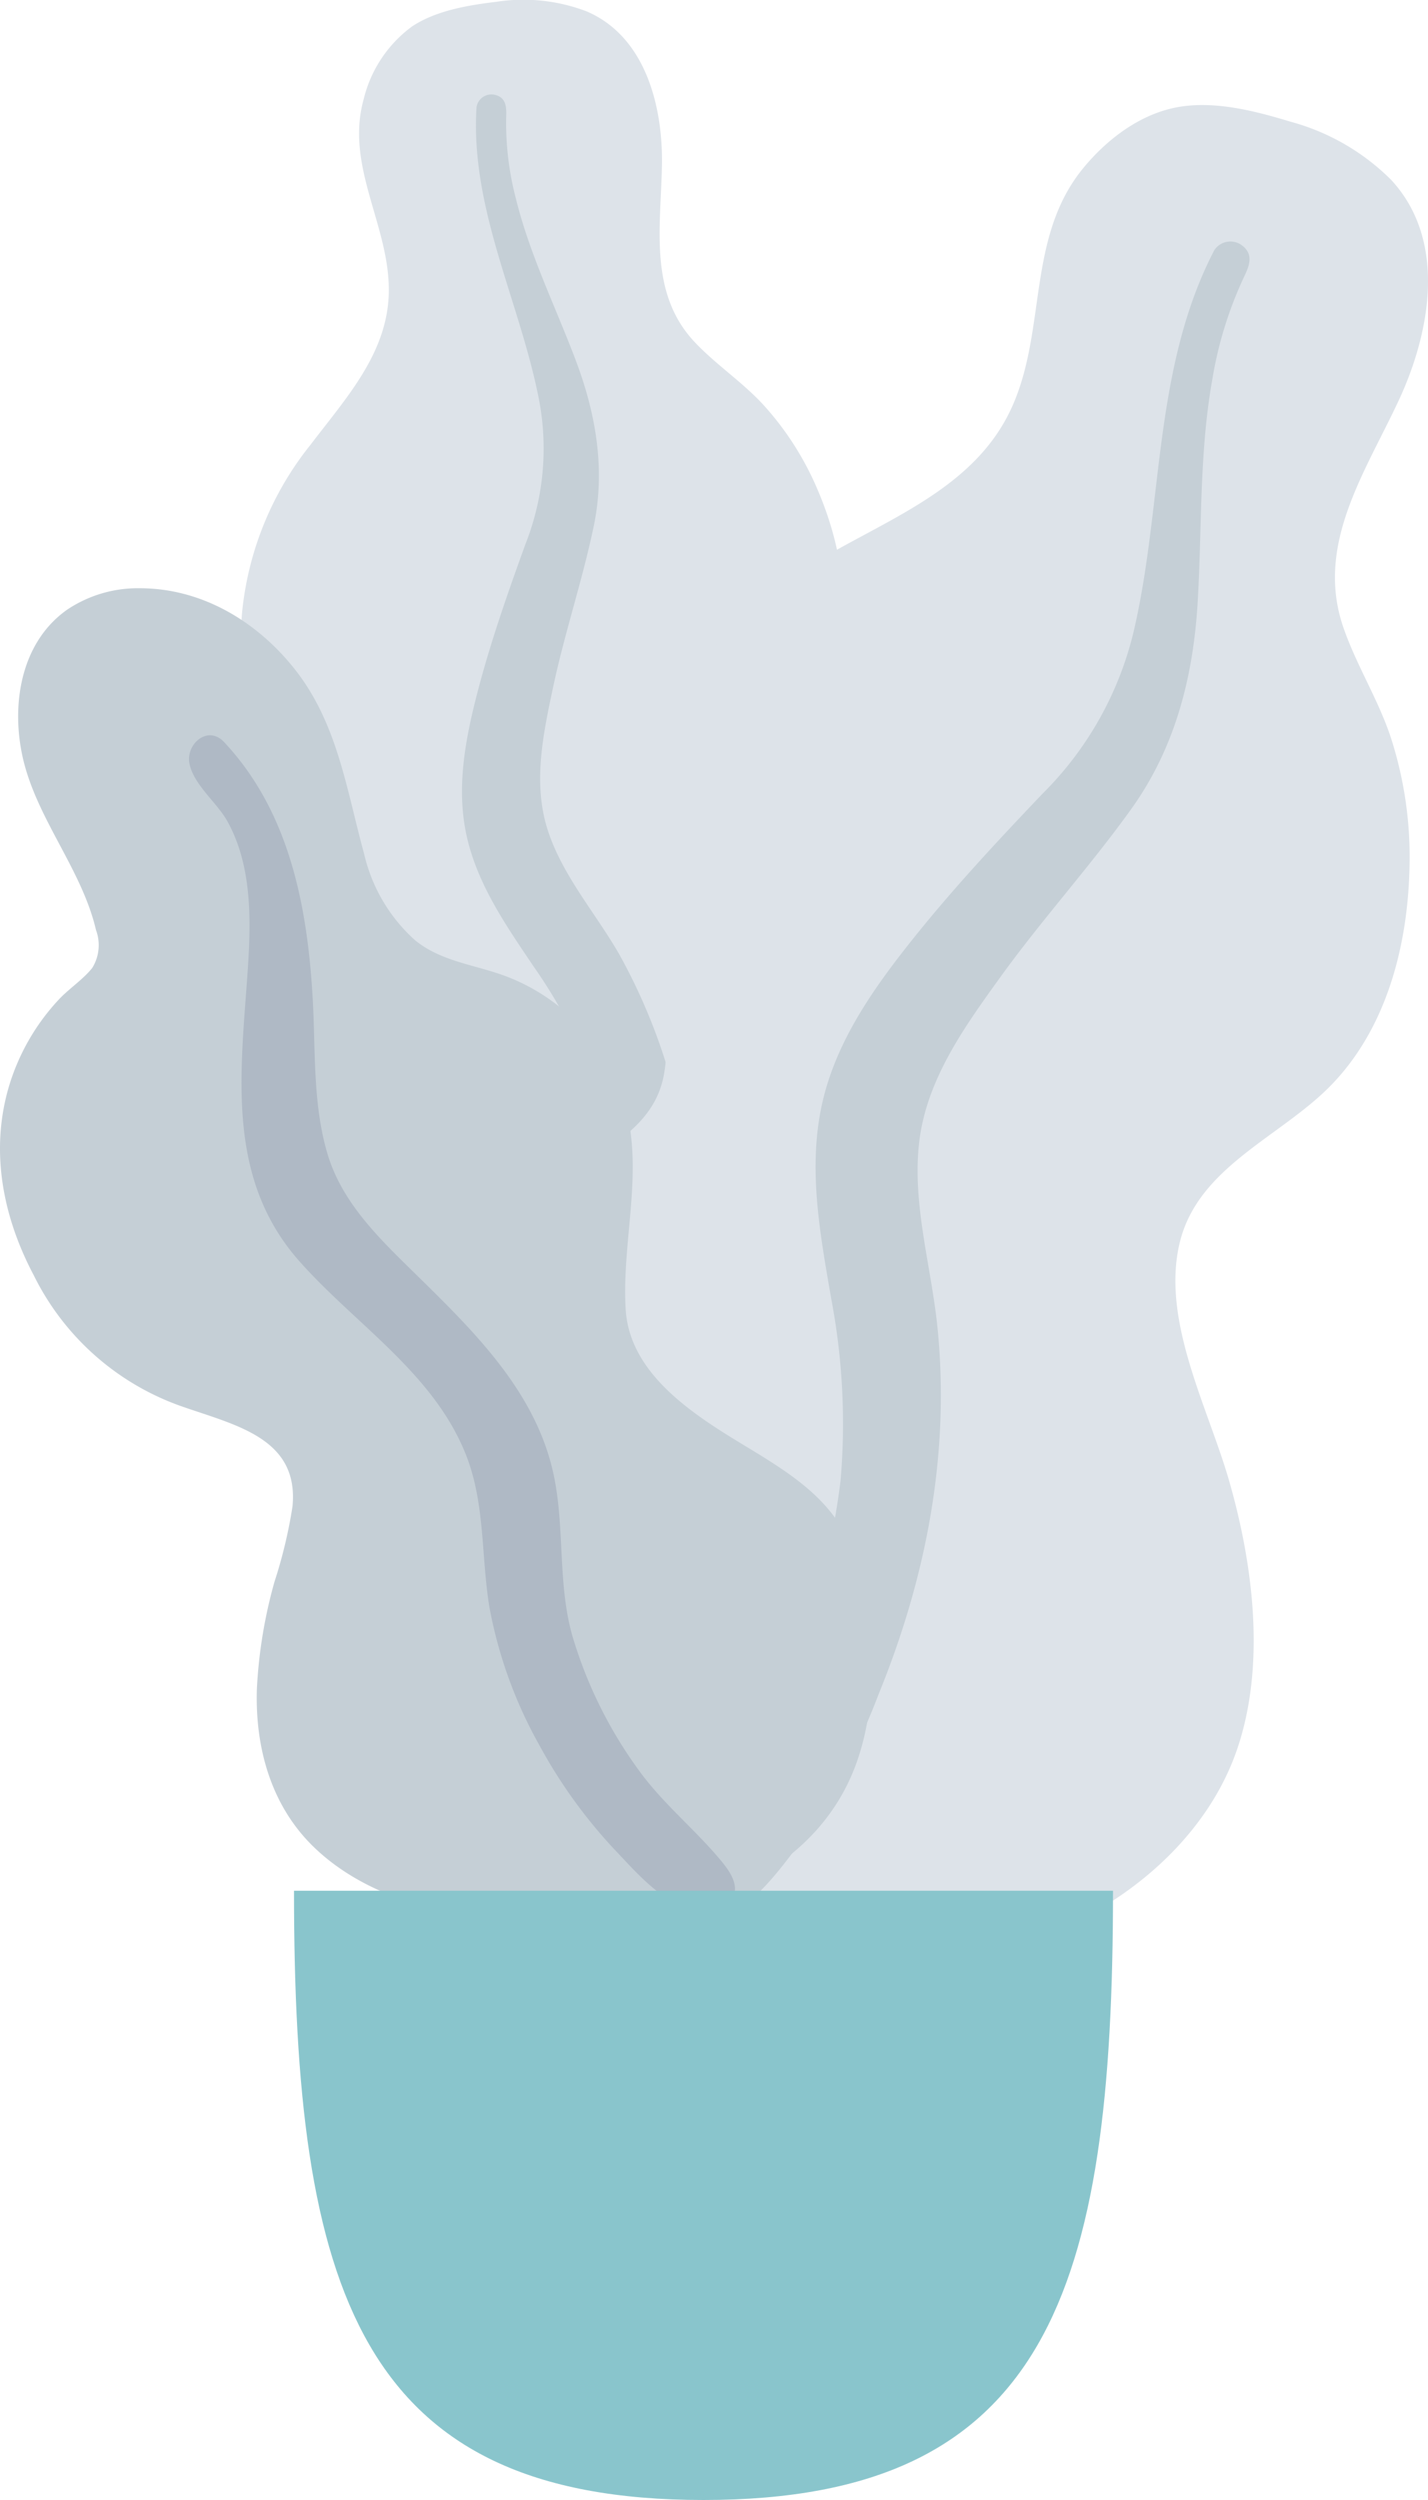
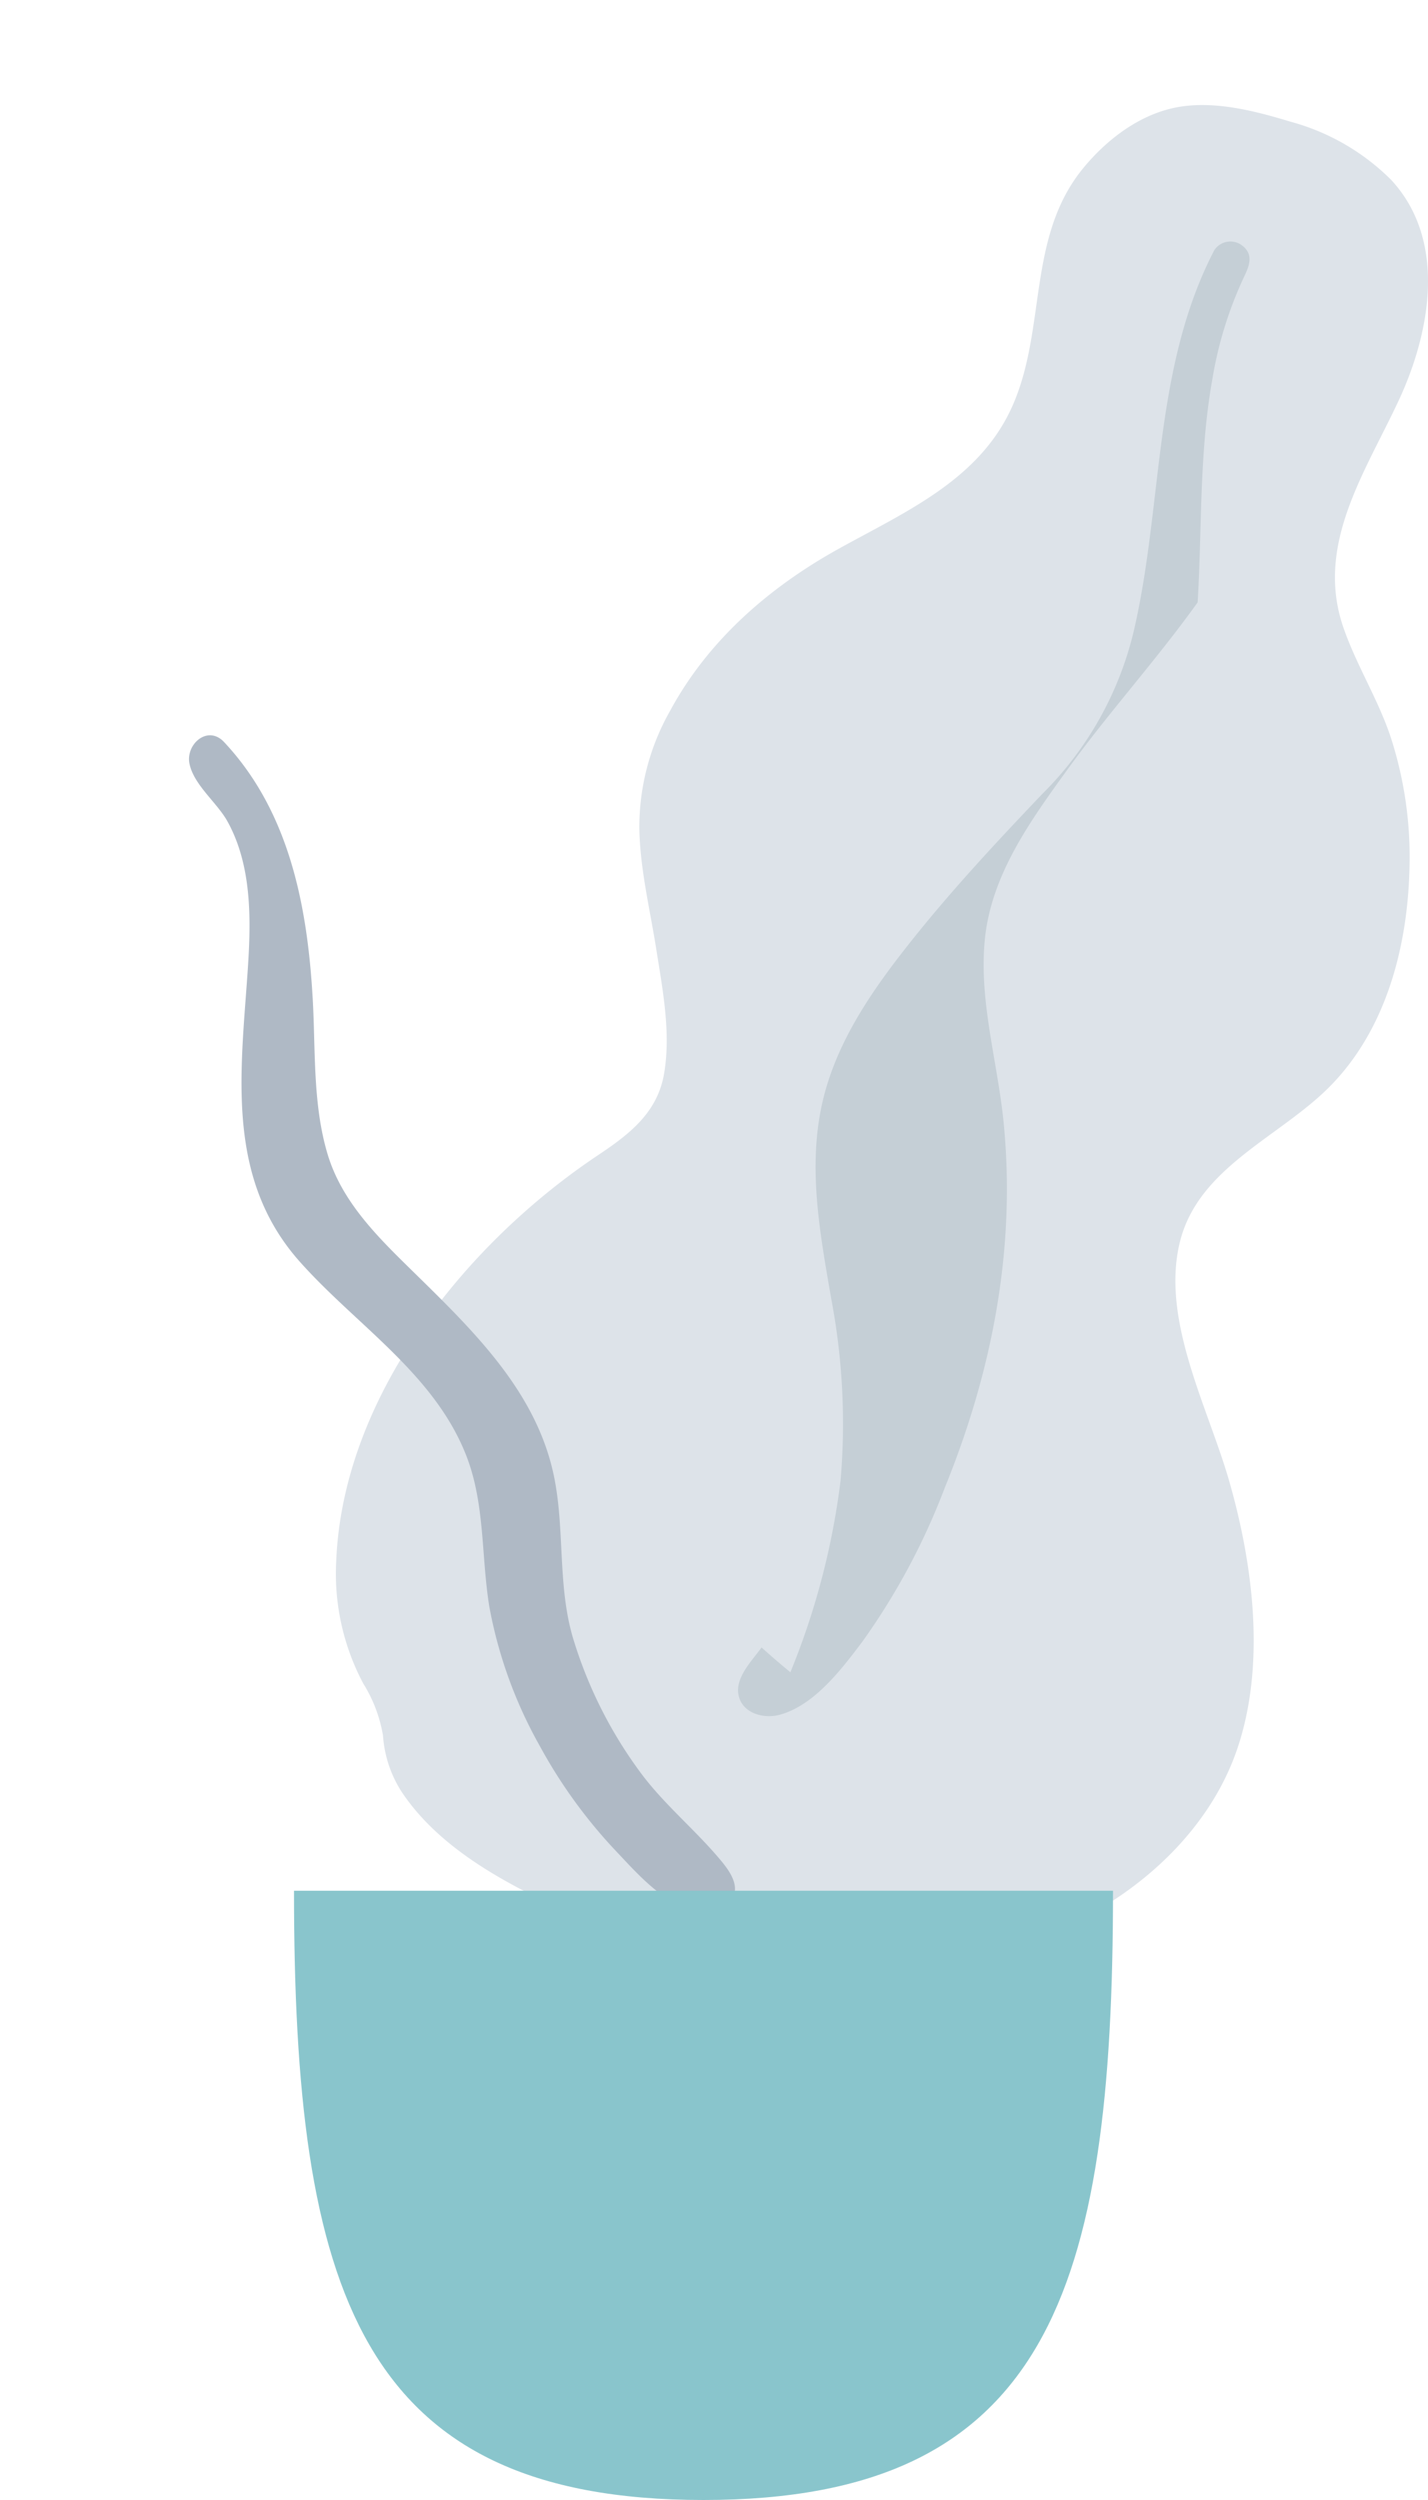
<svg xmlns="http://www.w3.org/2000/svg" id="Symbols" width="136" height="238" viewBox="0 0 136 238">
  <g id="Scene_Home" data-name="Scene/Home" transform="translate(-16 -372)">
    <g id="Big-Leaf-Plant" transform="translate(16 371)">
      <g id="Big-Ass-Leaf" transform="translate(22)">
-         <path id="leaf" d="M25.258,1.173a16.915,16.915,0,0,1,8.586.9c5.665,2.4,7.275,9.1,7.2,14.536-.084,5.854-1.327,12.249,3.124,16.966,2.046,2.169,4.591,3.828,6.6,6.037a28.535,28.535,0,0,1,5.078,7.96c2.29,5.326,3.414,11.59,1.32,17.178-1.844,4.919-6.483,9.359-5.48,14.953C52.729,85.543,58.612,90,62.29,94.351c4.163,4.919,8,11.205,8.625,17.655.6,6.182-2.087,12.434-6.217,17.107C56.448,138.451,44.045,143.028,31.54,143c-5.31-.012-11.321-.252-15.9-3.1a8.767,8.767,0,0,1-3.005-3.247,10.583,10.583,0,0,0-2.906-2.909,17.249,17.249,0,0,1-5.535-7.392c-4.538-11.233-.911-25.129,5.441-35.1,1.505-2.363,2.737-4.637,2.006-7.454-.763-2.94-2.638-5.592-4.3-8.12a65.318,65.318,0,0,1-4.792-7.582A17.2,17.2,0,0,1,1.066,59.2,30.237,30.237,0,0,1,7.578,43.336C11,38.83,15.022,34.519,15.031,28.615c.01-6.257-4.173-11.824-2.391-18.186a12.123,12.123,0,0,1,4.609-6.916C19.539,2,22.564,1.5,25.258,1.173Z" fill="#dde3e9" fill-rule="evenodd" />
-         <path id="middle-thing" d="M23.386,11.176a1.442,1.442,0,0,1,1.835-1.125c1.033.289,1.013,1.254.986,2.114a28.408,28.408,0,0,0,.934,7.776c1.32,5.332,3.761,10.245,5.694,15.366s2.839,10.4,1.705,15.816C33.473,56.23,31.795,61.2,30.7,66.315c-.964,4.506-1.989,9.257-.522,13.751,1.412,4.326,4.534,7.849,6.783,11.758a55.438,55.438,0,0,1,6.995,26.31,49.2,49.2,0,0,1-.983,12.828c-.573,2.423-1.343,5.7-3.419,7.37-.957.772-2.595,1.038-3.4-.1-.757-1.071-.093-2.73.147-3.872a58.7,58.7,0,0,0,1-15.015,54.219,54.219,0,0,0-2.346-14.36,48.6,48.6,0,0,0-6.117-11.95c-2.588-3.842-5.278-7.691-6.347-12.243-1.086-4.623-.2-9.327.976-13.862,1.248-4.8,2.883-9.456,4.573-14.122A24.779,24.779,0,0,0,29.363,39.2C27.567,29.794,22.76,20.968,23.386,11.176Z" fill="#c5cfd6" fill-rule="evenodd" />
-       </g>
+         </g>
      <g id="Big-Ass-Leaf-2" data-name="Big-Ass-Leaf" transform="translate(32 11)">
        <path id="leaf-2" data-name="leaf" d="M90.892,1.582a21.494,21.494,0,0,1,9.593,5.536c5.373,5.791,3.724,14.543.758,20.935-3.193,6.88-8.031,13.8-5.3,21.69,1.254,3.629,3.362,6.916,4.55,10.573a36.854,36.854,0,0,1,1.749,12.056c-.129,7.49-2.121,15.483-7.531,21-4.763,4.859-12.551,7.7-14.332,14.833-1.858,7.445,2.684,15.782,4.7,22.835,2.283,7.983,3.455,17.412.784,25.368-2.559,7.625-9.02,13.619-16.334,17-14.613,6.75-31.579,5.711-46.232-.828-6.221-2.777-13.145-6.187-17.011-11.945a11.267,11.267,0,0,1-1.809-5.4A13.593,13.593,0,0,0,2.6,150.278,22.239,22.239,0,0,1,.02,138.656c.615-15.645,12.214-30.192,24.936-38.684,3.015-2.012,5.662-4.06,6.293-7.772.659-3.874-.139-7.986-.748-11.839-.6-3.807-1.537-7.6-1.612-11.459a22.445,22.445,0,0,1,2.959-11.283c3.6-6.647,9.379-11.689,16.021-15.372,6.4-3.547,13.392-6.555,16.523-13.532,3.319-7.4,1.355-16.154,6.808-22.751C73.458,3.233,76.625.807,80.262.182,83.749-.417,87.558.57,90.892,1.582Z" fill="#dde3e9" fill-rule="evenodd" />
-         <path id="middle-thing-2" data-name="middle-thing" d="M83.651,13.811a1.838,1.838,0,0,1,2.735-.37c1.057.883.528,2.016.046,3.02a37.221,37.221,0,0,0-2.98,9.7c-1.248,7.006-.968,14.1-1.389,21.182s-2.128,13.805-6.289,19.624c-3.923,5.486-8.49,10.5-12.446,15.977-3.487,4.831-7.174,9.92-7.812,16.012-.614,5.863,1.191,11.672,1.773,17.48,1.2,12.023-1.084,23.737-5.6,34.823a64.271,64.271,0,0,1-7.867,14.676c-1.939,2.57-4.554,6.044-7.858,6.936-1.524.412-3.578-.13-3.922-1.9-.323-1.666,1.321-3.282,2.2-4.509A76.705,76.705,0,0,0,43.275,149.2a71.029,71.029,0,0,0,4.778-18.235,63.55,63.55,0,0,0-.895-17.357c-1.014-5.905-2.143-11.875-1.009-17.825,1.151-6.044,4.647-11.153,8.4-15.9,3.971-5.026,8.323-9.687,12.743-14.327a32.356,32.356,0,0,0,8.673-15.424C78.79,38.049,77.791,25.078,83.651,13.811Z" fill="#c5cfd6" fill-rule="evenodd" />
+         <path id="middle-thing-2" data-name="middle-thing" d="M83.651,13.811a1.838,1.838,0,0,1,2.735-.37c1.057.883.528,2.016.046,3.02a37.221,37.221,0,0,0-2.98,9.7c-1.248,7.006-.968,14.1-1.389,21.182c-3.923,5.486-8.49,10.5-12.446,15.977-3.487,4.831-7.174,9.92-7.812,16.012-.614,5.863,1.191,11.672,1.773,17.48,1.2,12.023-1.084,23.737-5.6,34.823a64.271,64.271,0,0,1-7.867,14.676c-1.939,2.57-4.554,6.044-7.858,6.936-1.524.412-3.578-.13-3.922-1.9-.323-1.666,1.321-3.282,2.2-4.509A76.705,76.705,0,0,0,43.275,149.2a71.029,71.029,0,0,0,4.778-18.235,63.55,63.55,0,0,0-.895-17.357c-1.014-5.905-2.143-11.875-1.009-17.825,1.151-6.044,4.647-11.153,8.4-15.9,3.971-5.026,8.323-9.687,12.743-14.327a32.356,32.356,0,0,0,8.673-15.424C78.79,38.049,77.791,25.078,83.651,13.811Z" fill="#c5cfd6" fill-rule="evenodd" />
      </g>
      <g id="Big-Ass-Leaf-3" data-name="Big-Ass-Leaf" transform="translate(0 57)">
-         <path id="leaf-3" data-name="leaf" d="M13.306,0C19.2,0,24.382,3.124,27.953,7.558c4.18,5.19,5.024,11.528,6.721,17.714A15.813,15.813,0,0,0,39.517,33.5c2.315,1.9,5.255,2.283,8.026,3.212A18.73,18.73,0,0,1,59.321,48.5c2.155,6.659-.128,13.374.265,20.122.361,6.2,6.471,10.064,11.387,13.035,4.848,2.93,9.215,5.672,10.675,11.379,1.548,6.053,2.068,12.809-.077,18.788-3.57,9.956-14.019,14.34-24.116,15.019-9.163.617-20.684-.351-27.565-7-4.118-3.98-5.609-9.547-5.424-15.085a45.917,45.917,0,0,1,1.679-10.184,45.941,45.941,0,0,0,1.71-7.145c.64-6.484-5.354-7.73-10.455-9.51A24.881,24.881,0,0,1,3.224,65.425C.285,59.882-.948,53.658.814,47.554A20.864,20.864,0,0,1,5.559,39.2c.974-1.059,2.348-1.942,3.227-3.054a4.12,4.12,0,0,0,.359-3.6C7.837,26.931,3.762,22.278,2.3,16.669.989,11.605,1.767,5.3,6.4,2.038A12.089,12.089,0,0,1,13.306,0Z" fill="#c5cfd6" fill-rule="evenodd" />
        <path id="middle-thing-3" data-name="middle-thing" d="M21.338,14.641c6.247,6.655,7.945,15.684,8.444,24.435.279,4.907-.011,10.083,1.43,14.843,1.234,4.074,4.125,7.188,7.106,10.131,6,5.925,12.693,11.948,14.448,20.523,1.03,5.032.335,10.23,1.758,15.207a41.825,41.825,0,0,0,6.343,12.788c2.231,3.077,5.138,5.432,7.576,8.3.744.876,1.81,2.164,1.5,3.4-.359,1.447-2.2,1.9-3.511,1.678-3.049-.53-5.616-3.442-7.61-5.559a47.854,47.854,0,0,1-7.407-10.159,42.7,42.7,0,0,1-4.8-13.2c-.8-4.827-.4-9.858-2.223-14.491-3.067-7.8-10.5-12.4-15.883-18.471-6.7-7.57-5.7-16.993-5.015-26.305.377-5.118.752-10.9-1.834-15.569-.987-1.784-3.188-3.447-3.612-5.474C17.658,14.858,19.78,12.981,21.338,14.641Z" fill="#afb9c5" fill-rule="evenodd" />
      </g>
      <path id="Base" d="M28,181c0,38.058,6.211,58,39,58s39-19.942,39-58Z" fill="#89c5cc" fill-rule="evenodd" />
    </g>
  </g>
</svg>